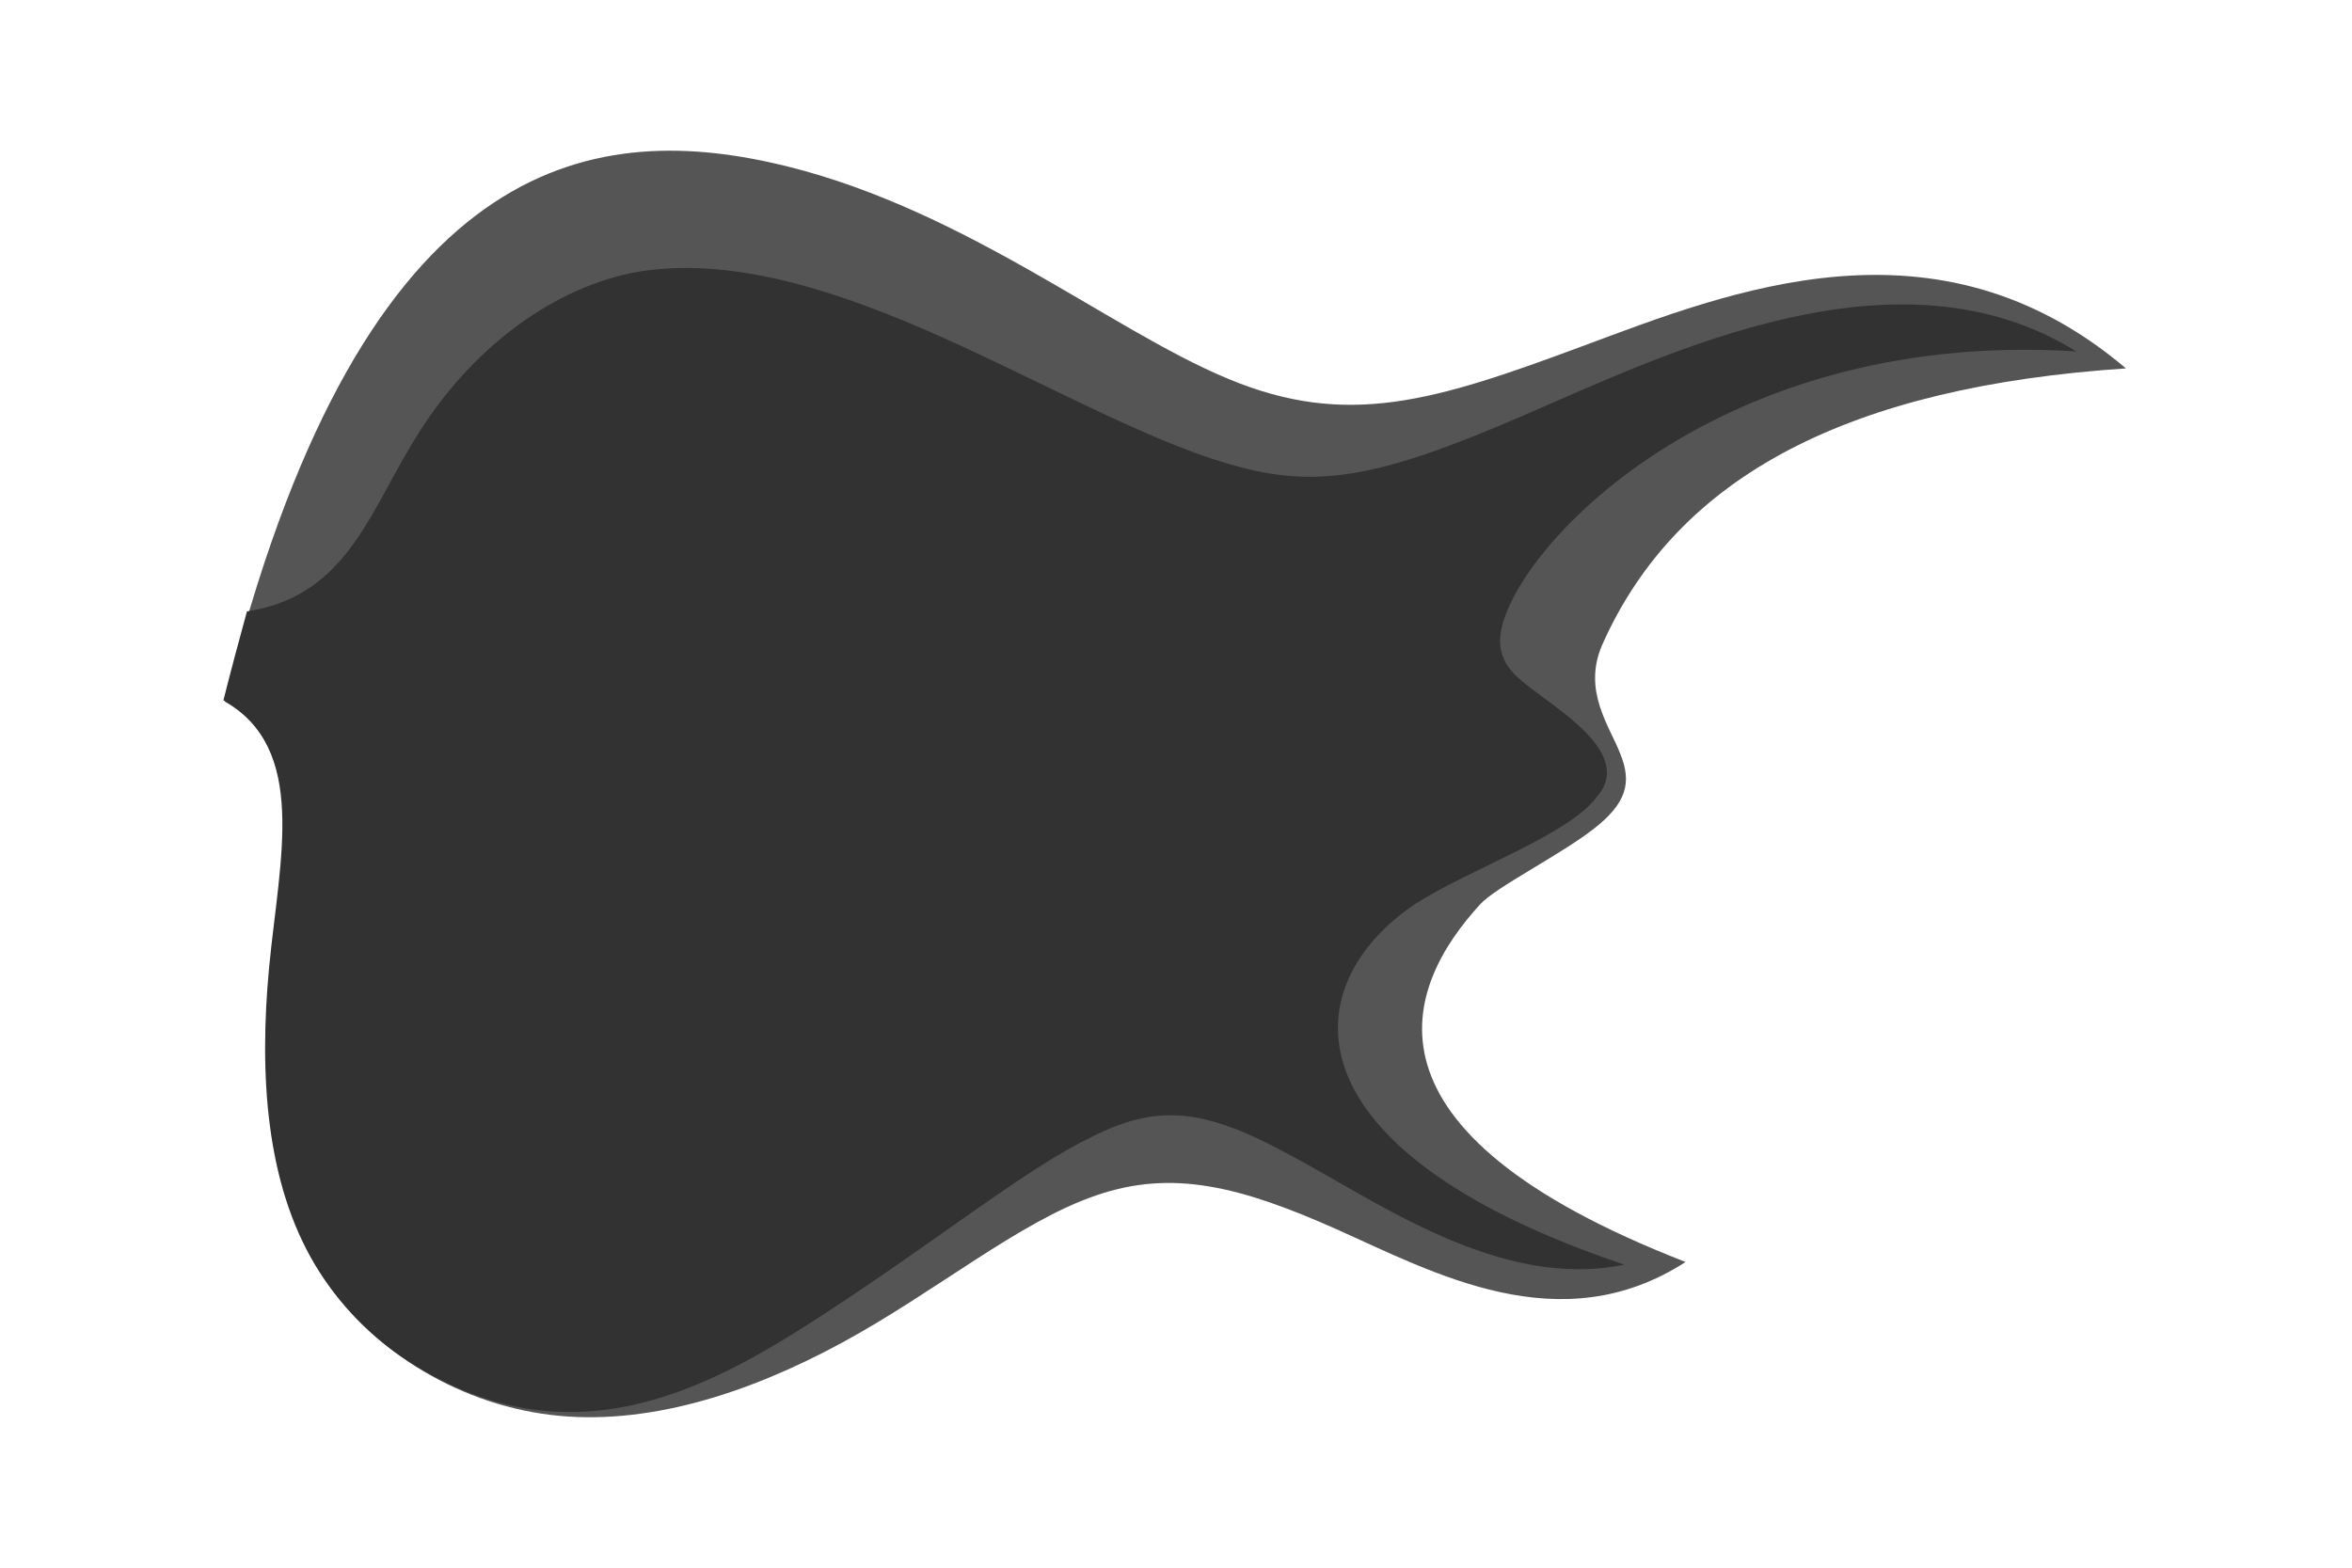
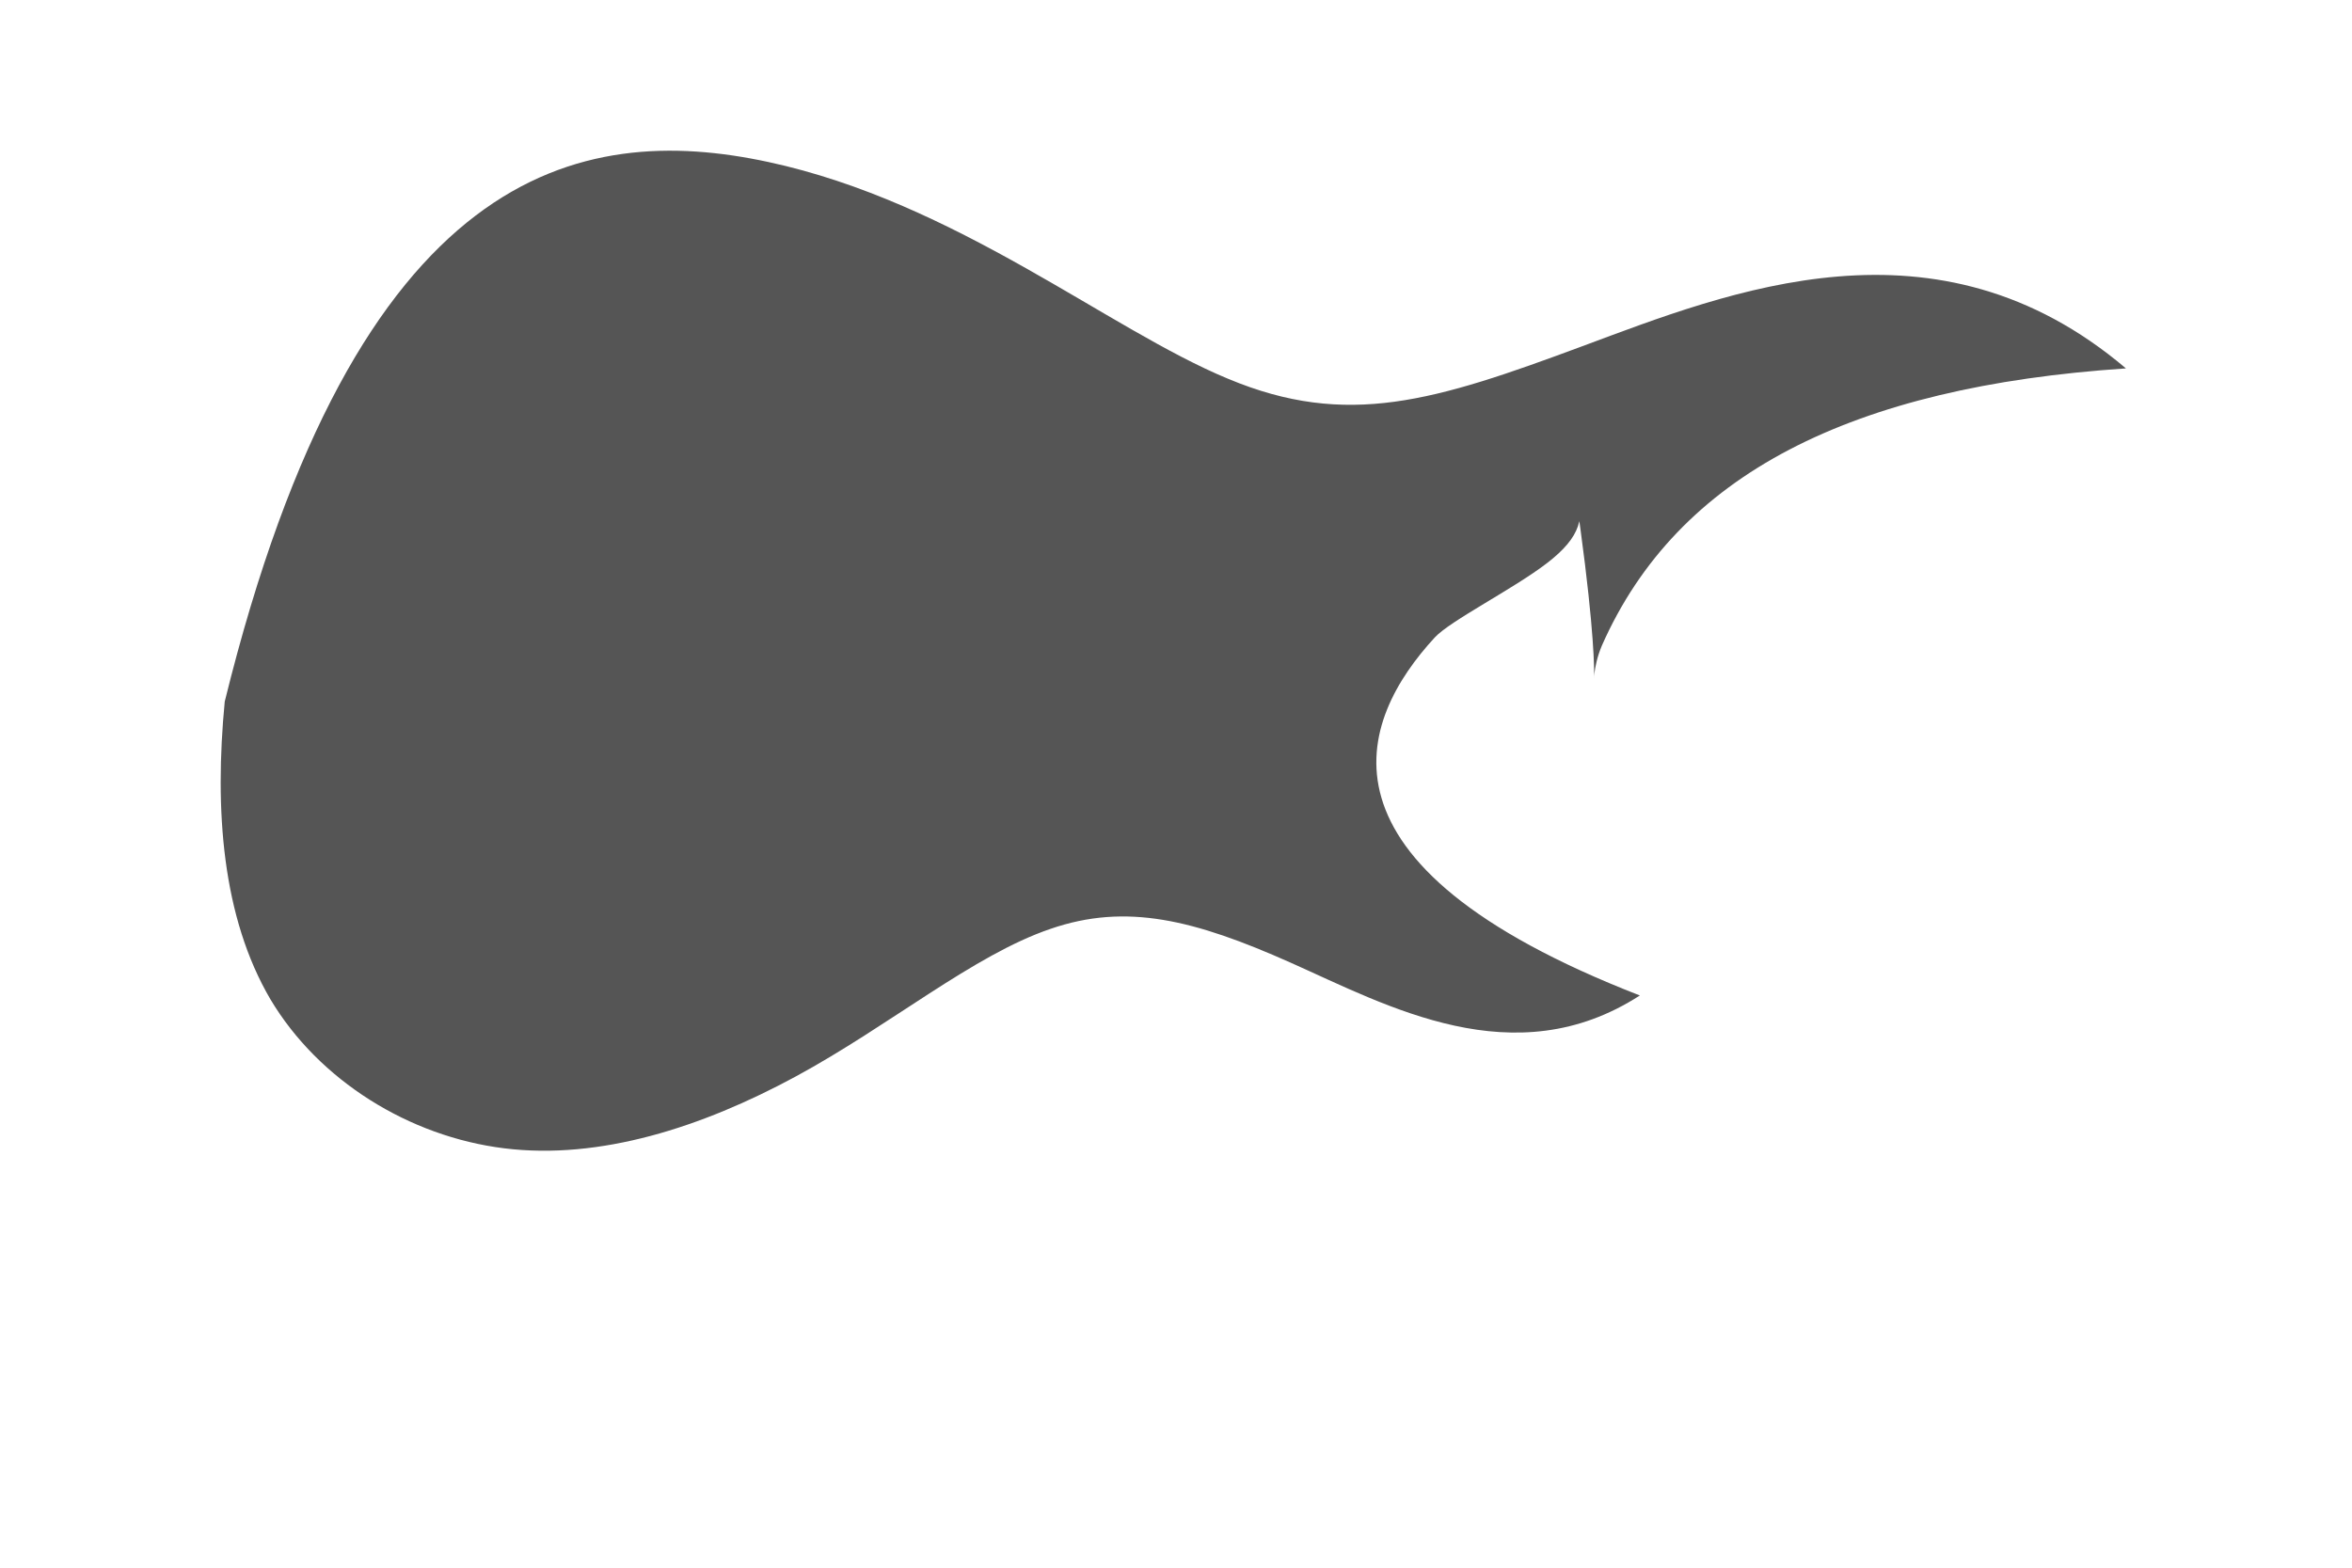
<svg xmlns="http://www.w3.org/2000/svg" version="1.1" id="Layer_1" x="0px" y="0px" viewBox="0 0 180 120" style="enable-background:new 0 0 180 120;" xml:space="preserve">
  <style type="text/css">
	.st0{fill:#555555;}
	.st1{fill:#323232;}
</style>
-   <path class="st0" d="M122.6,49.4c5.8-13.1,19.1-19.8,40.1-21.2c-14.5-12.3-30.3-5.9-41.6-1.7c-11.3,4.2-18,6.3-27.1,2.5  c-9.2-3.8-20.8-13.5-35.2-16.6c-14.4-3.1-31.5,0.3-41.6,41.3c6.4,3.6,4.3,12.1,3.5,20.4c-0.8,8.3-0.2,16.5,3.5,22.8  c3.7,6.2,10.6,10.5,17.9,11.4c7.3,0.9,15.1-1.6,22.3-5.5c7.2-3.9,13.6-9.3,19.5-11.3c5.8-2,11-0.7,18.4,2.6s17.1,8.7,26.7,2.5  c-26-10.1-21.5-21.1-15.7-27.4c1.2-1.3,6-3.7,8.6-5.7c2.6-2,3-3.6,2.1-5.8C123.2,55.6,121.1,52.9,122.6,49.4z" />
-   <path class="st1" d="M108.3,69.2c-9.1,6.1-10.4,18.7,16,27.6c-9.5,2-19-4.9-25.6-8.4c-6.6-3.6-10.1-3.9-15.1-1.4  c-5,2.4-11.4,7.6-20.1,13.3c-8.7,5.7-19.5,12-32.1,4c-3-1.9-5.5-4.5-7.3-7.5c-3.7-6.2-4.3-14.4-3.5-22.8c0.8-8.3,3-16.7-3.5-20.4  c0.6-2.4,1.2-4.6,1.8-6.8c7.9-1.2,9.5-8.1,13.3-13.9c3.7-5.8,9.5-10.6,16.1-12c6.7-1.3,14.3,0.8,22.4,4.3  c8.1,3.5,16.7,8.4,23.3,10.3c6.7,2,11.5,1.1,22.6-3.7c11.1-4.8,28.6-13.4,42.3-4.9c-28.5-1.8-44,16.2-44.1,22.1c0,2.2,1.6,3.1,4,4.9  c2.4,1.8,5.7,4.5,3.4,7.1C120.1,63.9,112.3,66.6,108.3,69.2z" />
+   <path class="st0" d="M122.6,49.4c5.8-13.1,19.1-19.8,40.1-21.2c-14.5-12.3-30.3-5.9-41.6-1.7c-11.3,4.2-18,6.3-27.1,2.5  c-9.2-3.8-20.8-13.5-35.2-16.6c-14.4-3.1-31.5,0.3-41.6,41.3c-0.8,8.3-0.2,16.5,3.5,22.8  c3.7,6.2,10.6,10.5,17.9,11.4c7.3,0.9,15.1-1.6,22.3-5.5c7.2-3.9,13.6-9.3,19.5-11.3c5.8-2,11-0.7,18.4,2.6s17.1,8.7,26.7,2.5  c-26-10.1-21.5-21.1-15.7-27.4c1.2-1.3,6-3.7,8.6-5.7c2.6-2,3-3.6,2.1-5.8C123.2,55.6,121.1,52.9,122.6,49.4z" />
</svg>